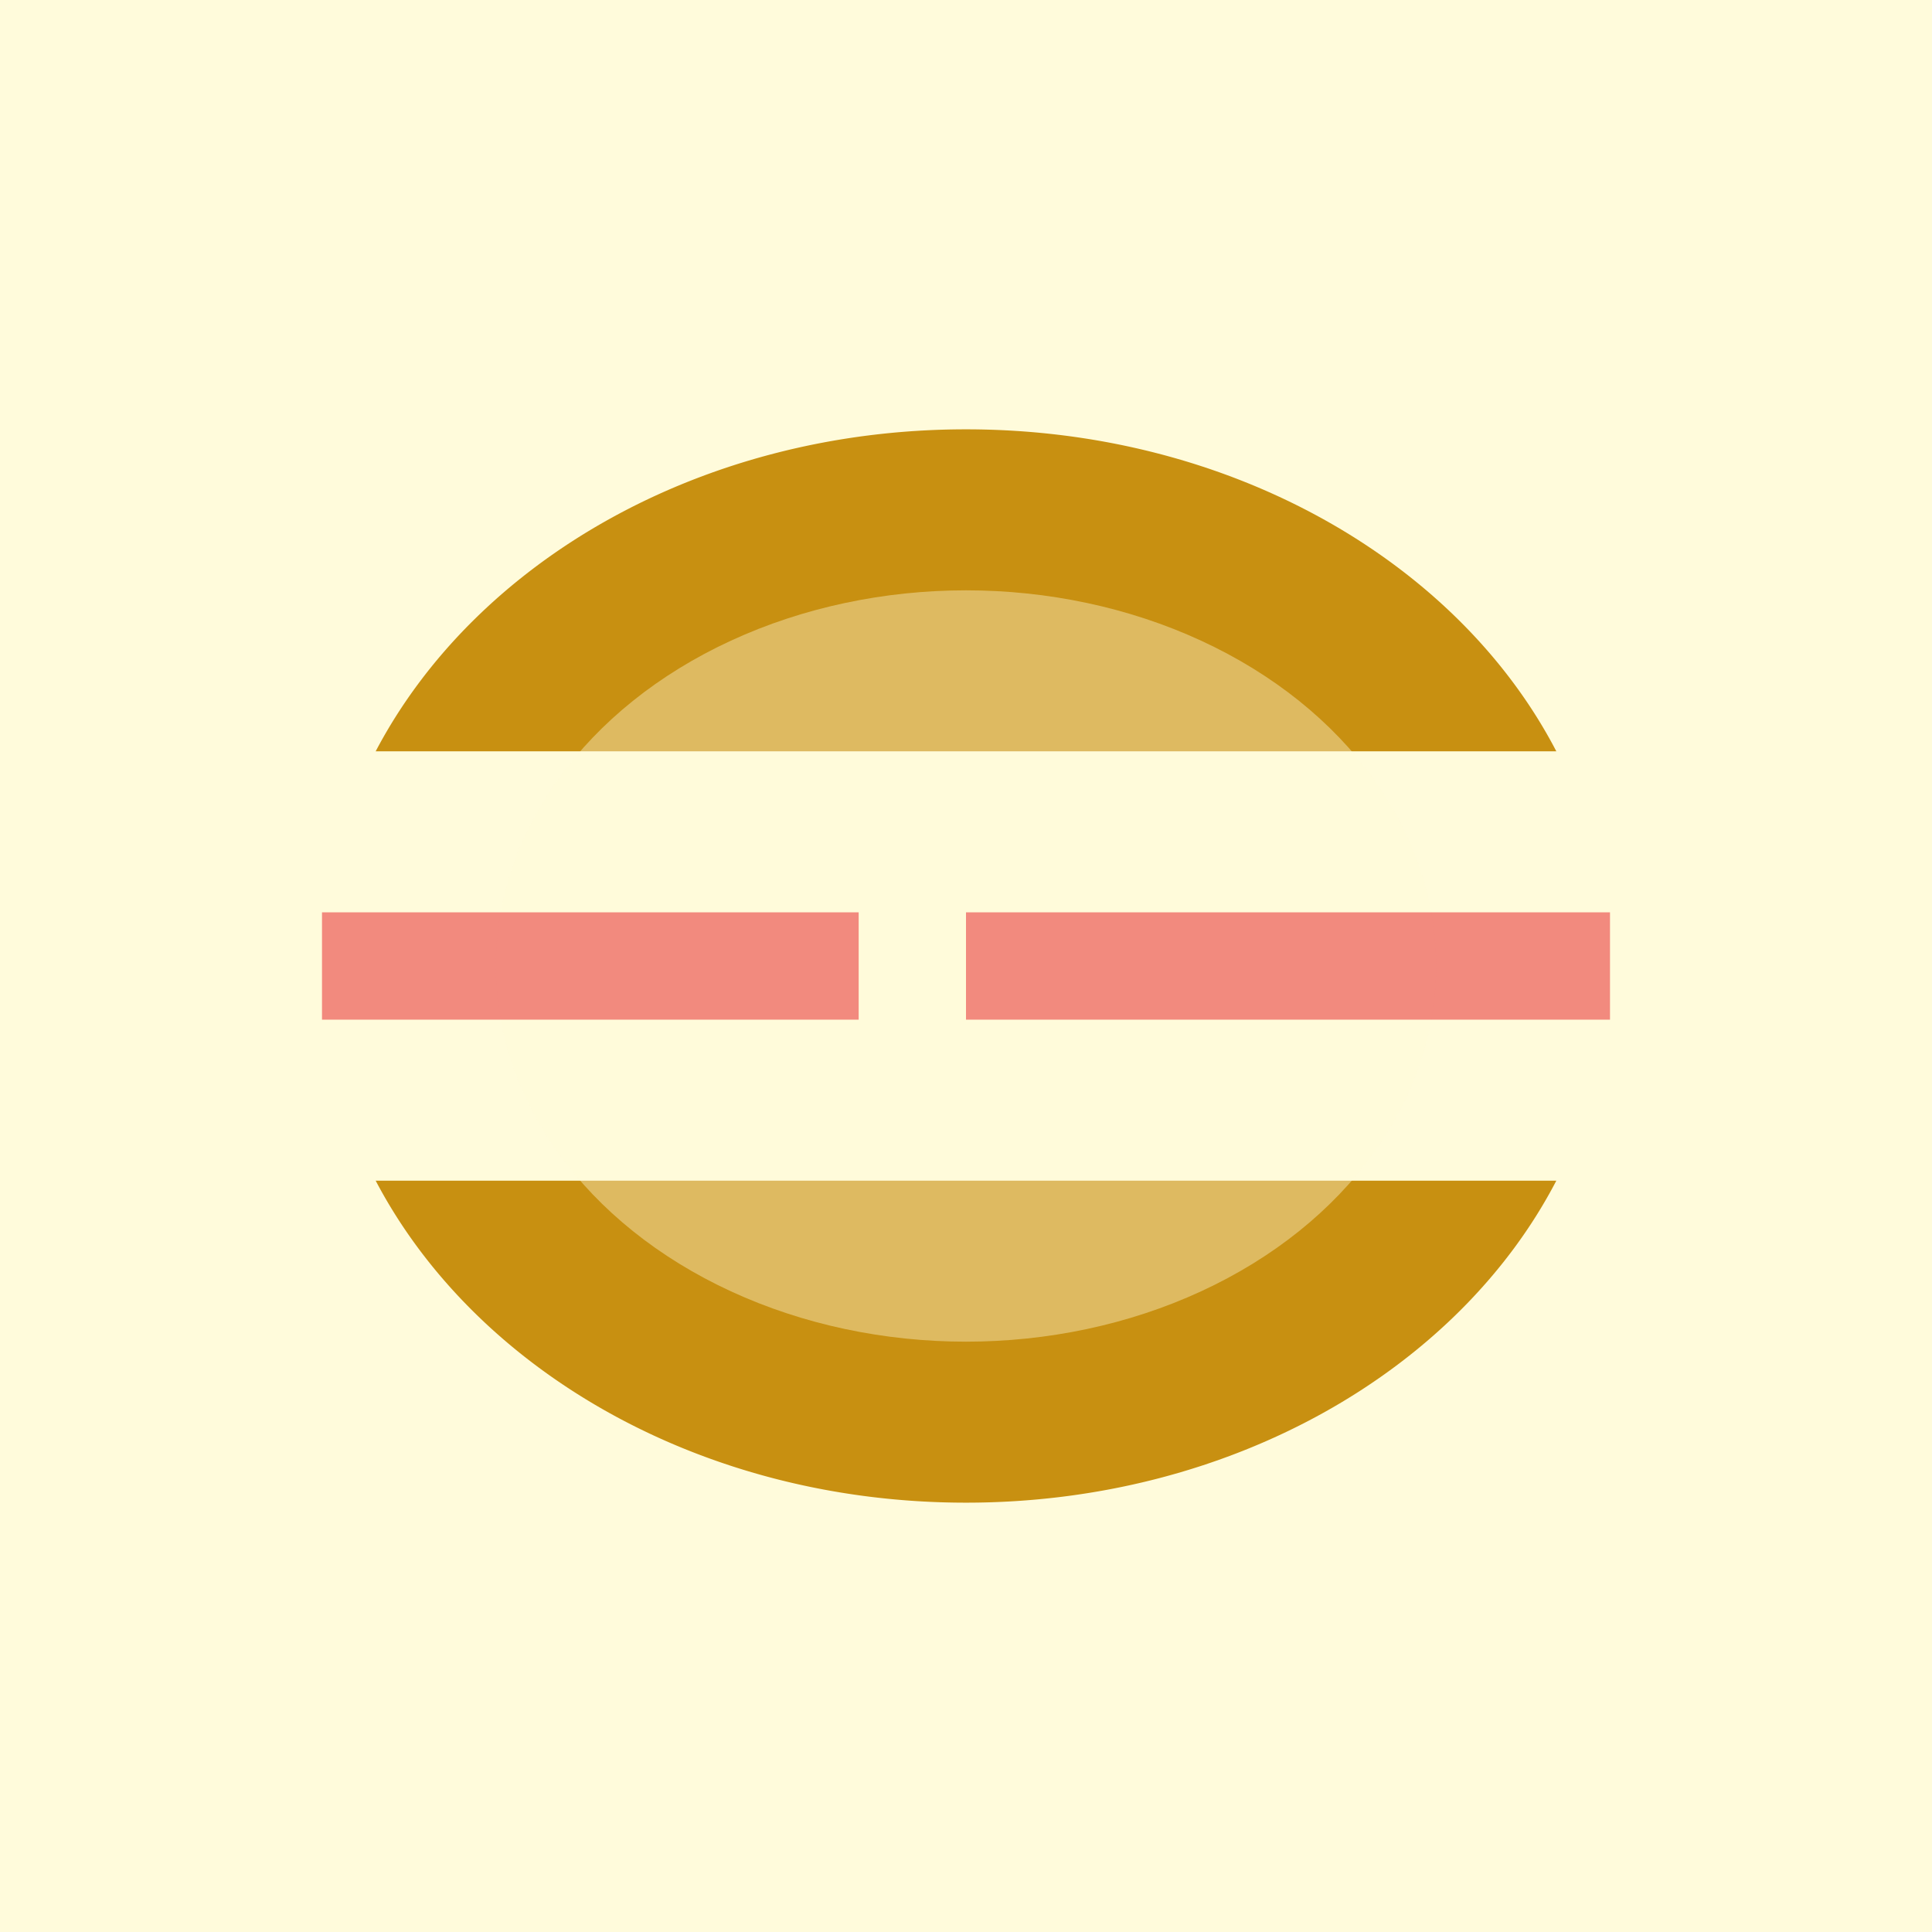
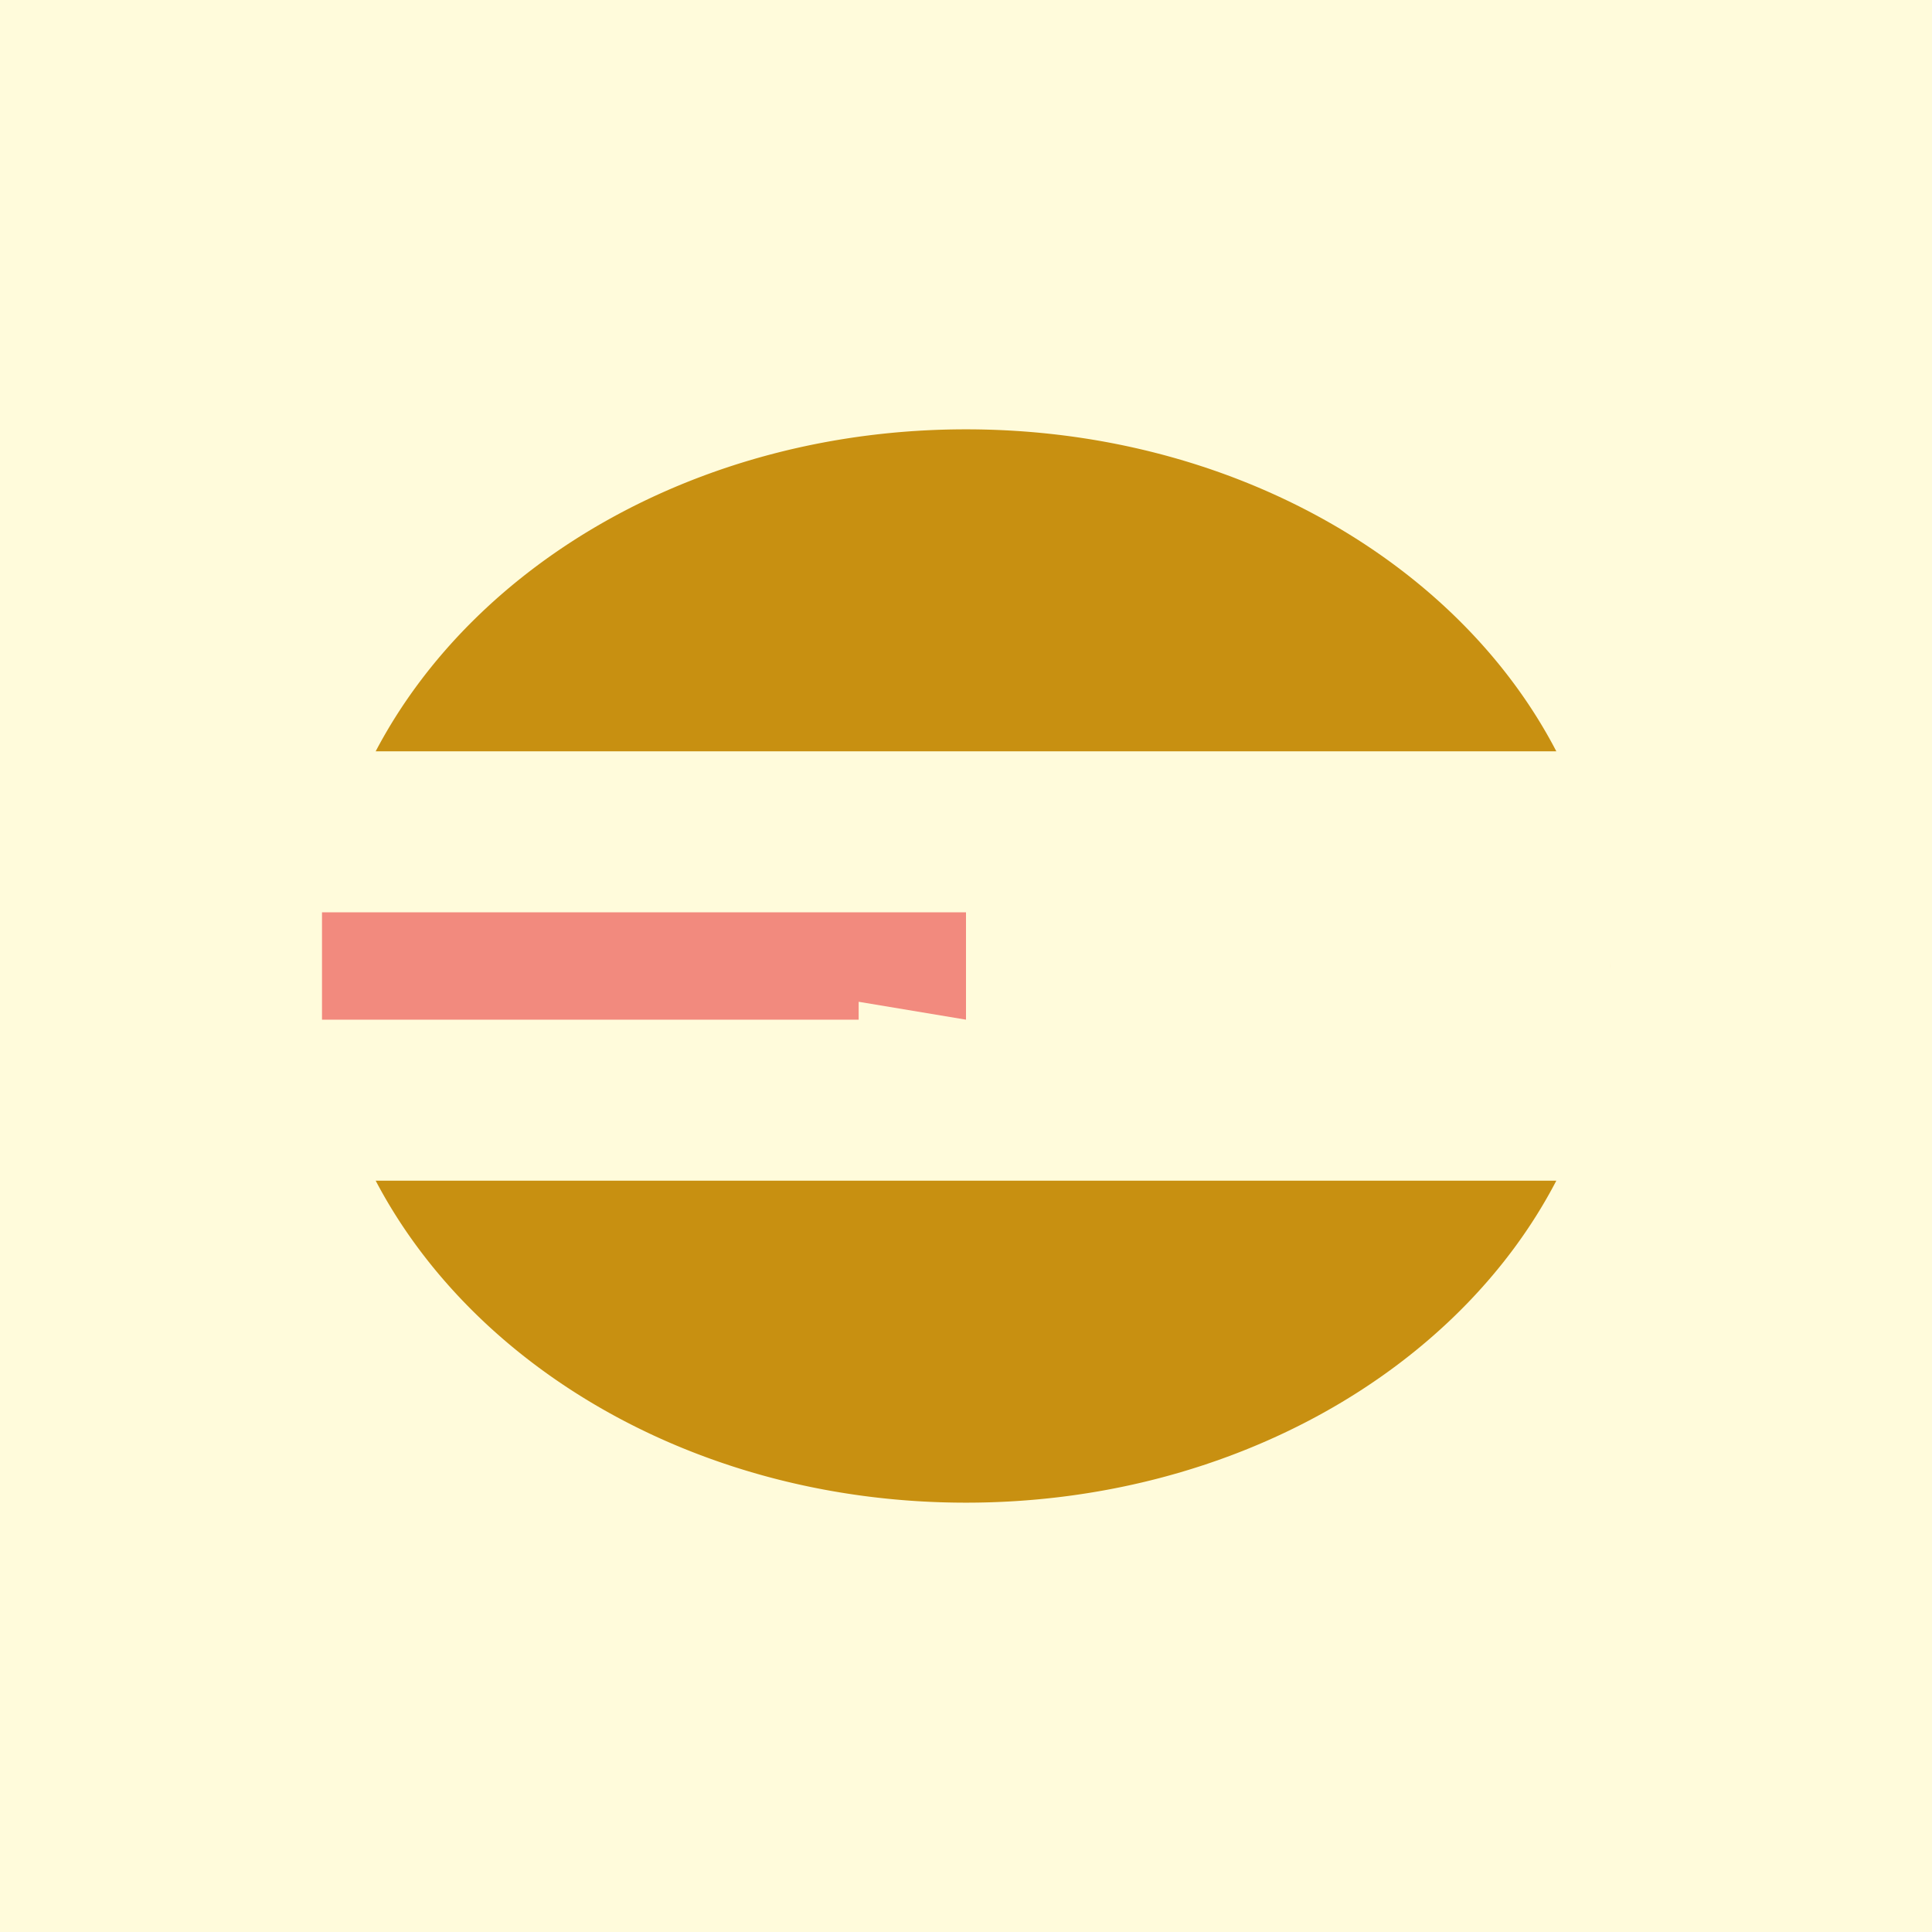
<svg xmlns="http://www.w3.org/2000/svg" width="18" height="18">
  <path fill="#FFFBDB" d="M0 0h18v18H0z" />
  <path d="M15 9.04a6.57 6.57 0 000-.08v.08zM14.5 11h-11c.93 1.77 3.04 3 5.5 3s4.58-1.23 5.5-3zm0-4c-.92-1.77-3.04-3-5.5-3S4.43 5.23 3.5 7h11z" fill="#C89011" />
-   <ellipse opacity=".4" cx="9" cy="9" rx="4.38" ry="3.5" fill="#FFFBDB" />
-   <path opacity=".45" fill="#E3000F" d="M3 8.5h5v1H3zm6 0h6v1H9z" />
+   <path opacity=".45" fill="#E3000F" d="M3 8.5h5v1H3zh6v1H9z" />
</svg>